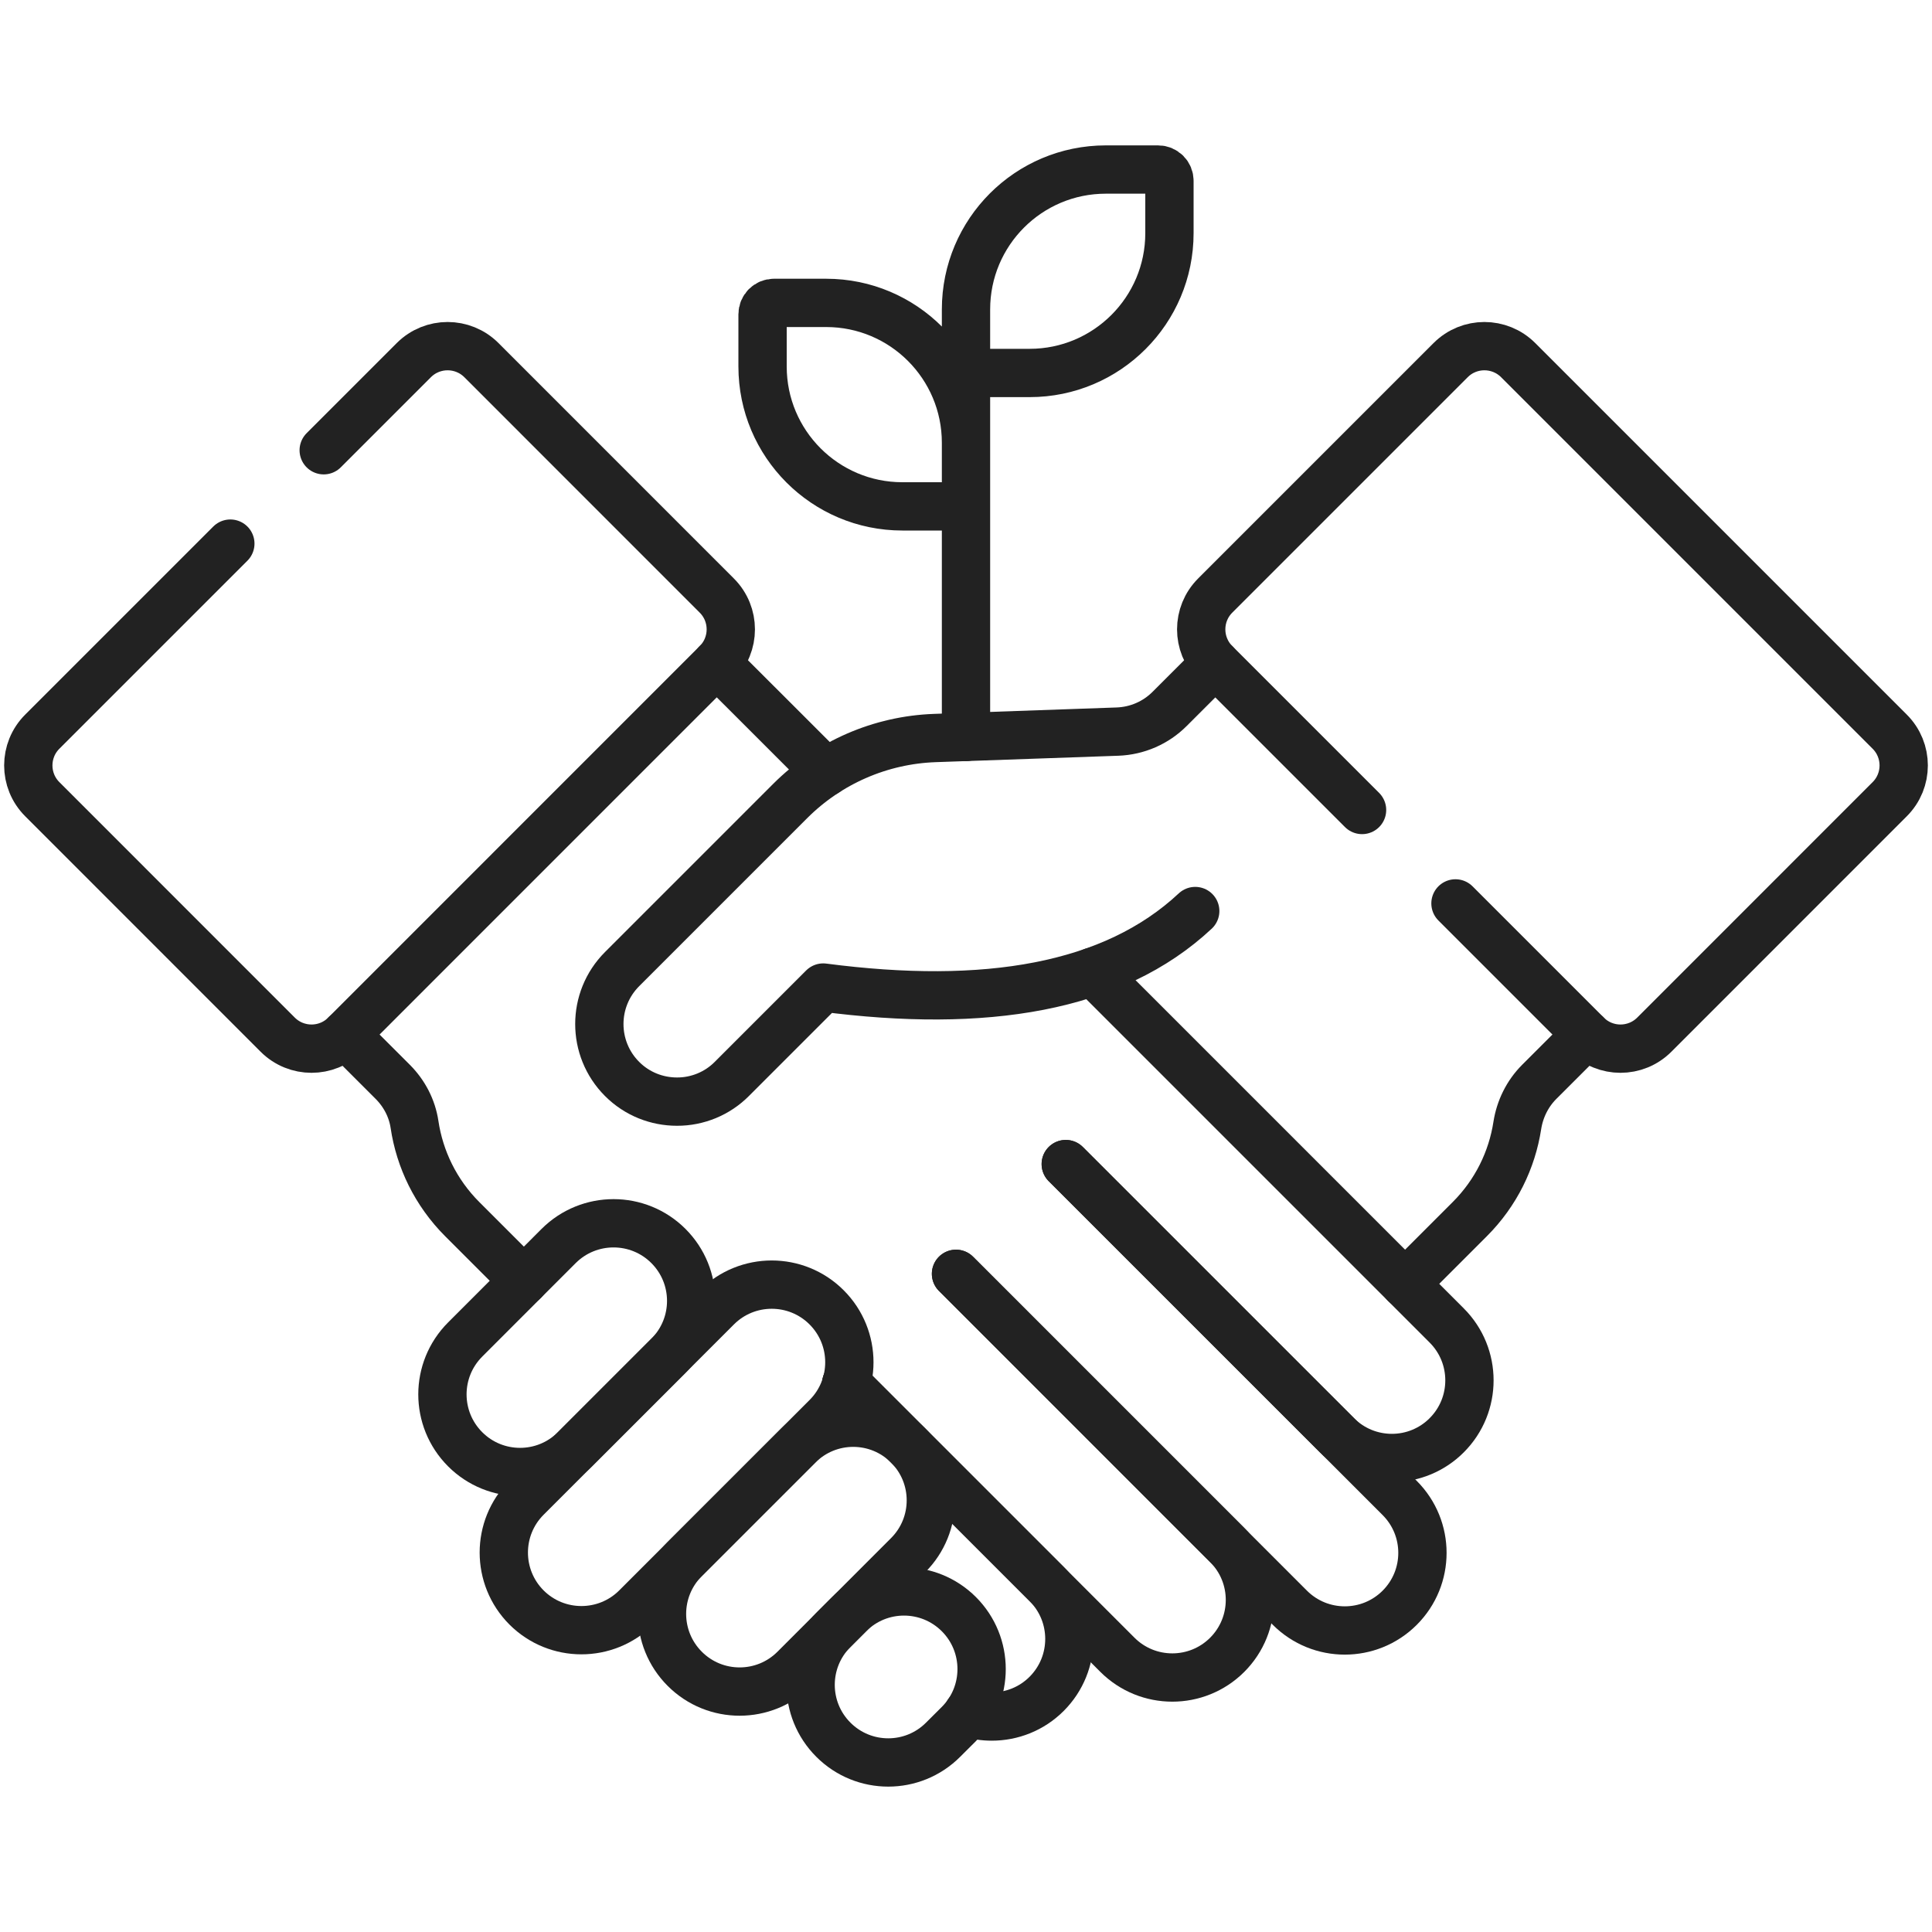
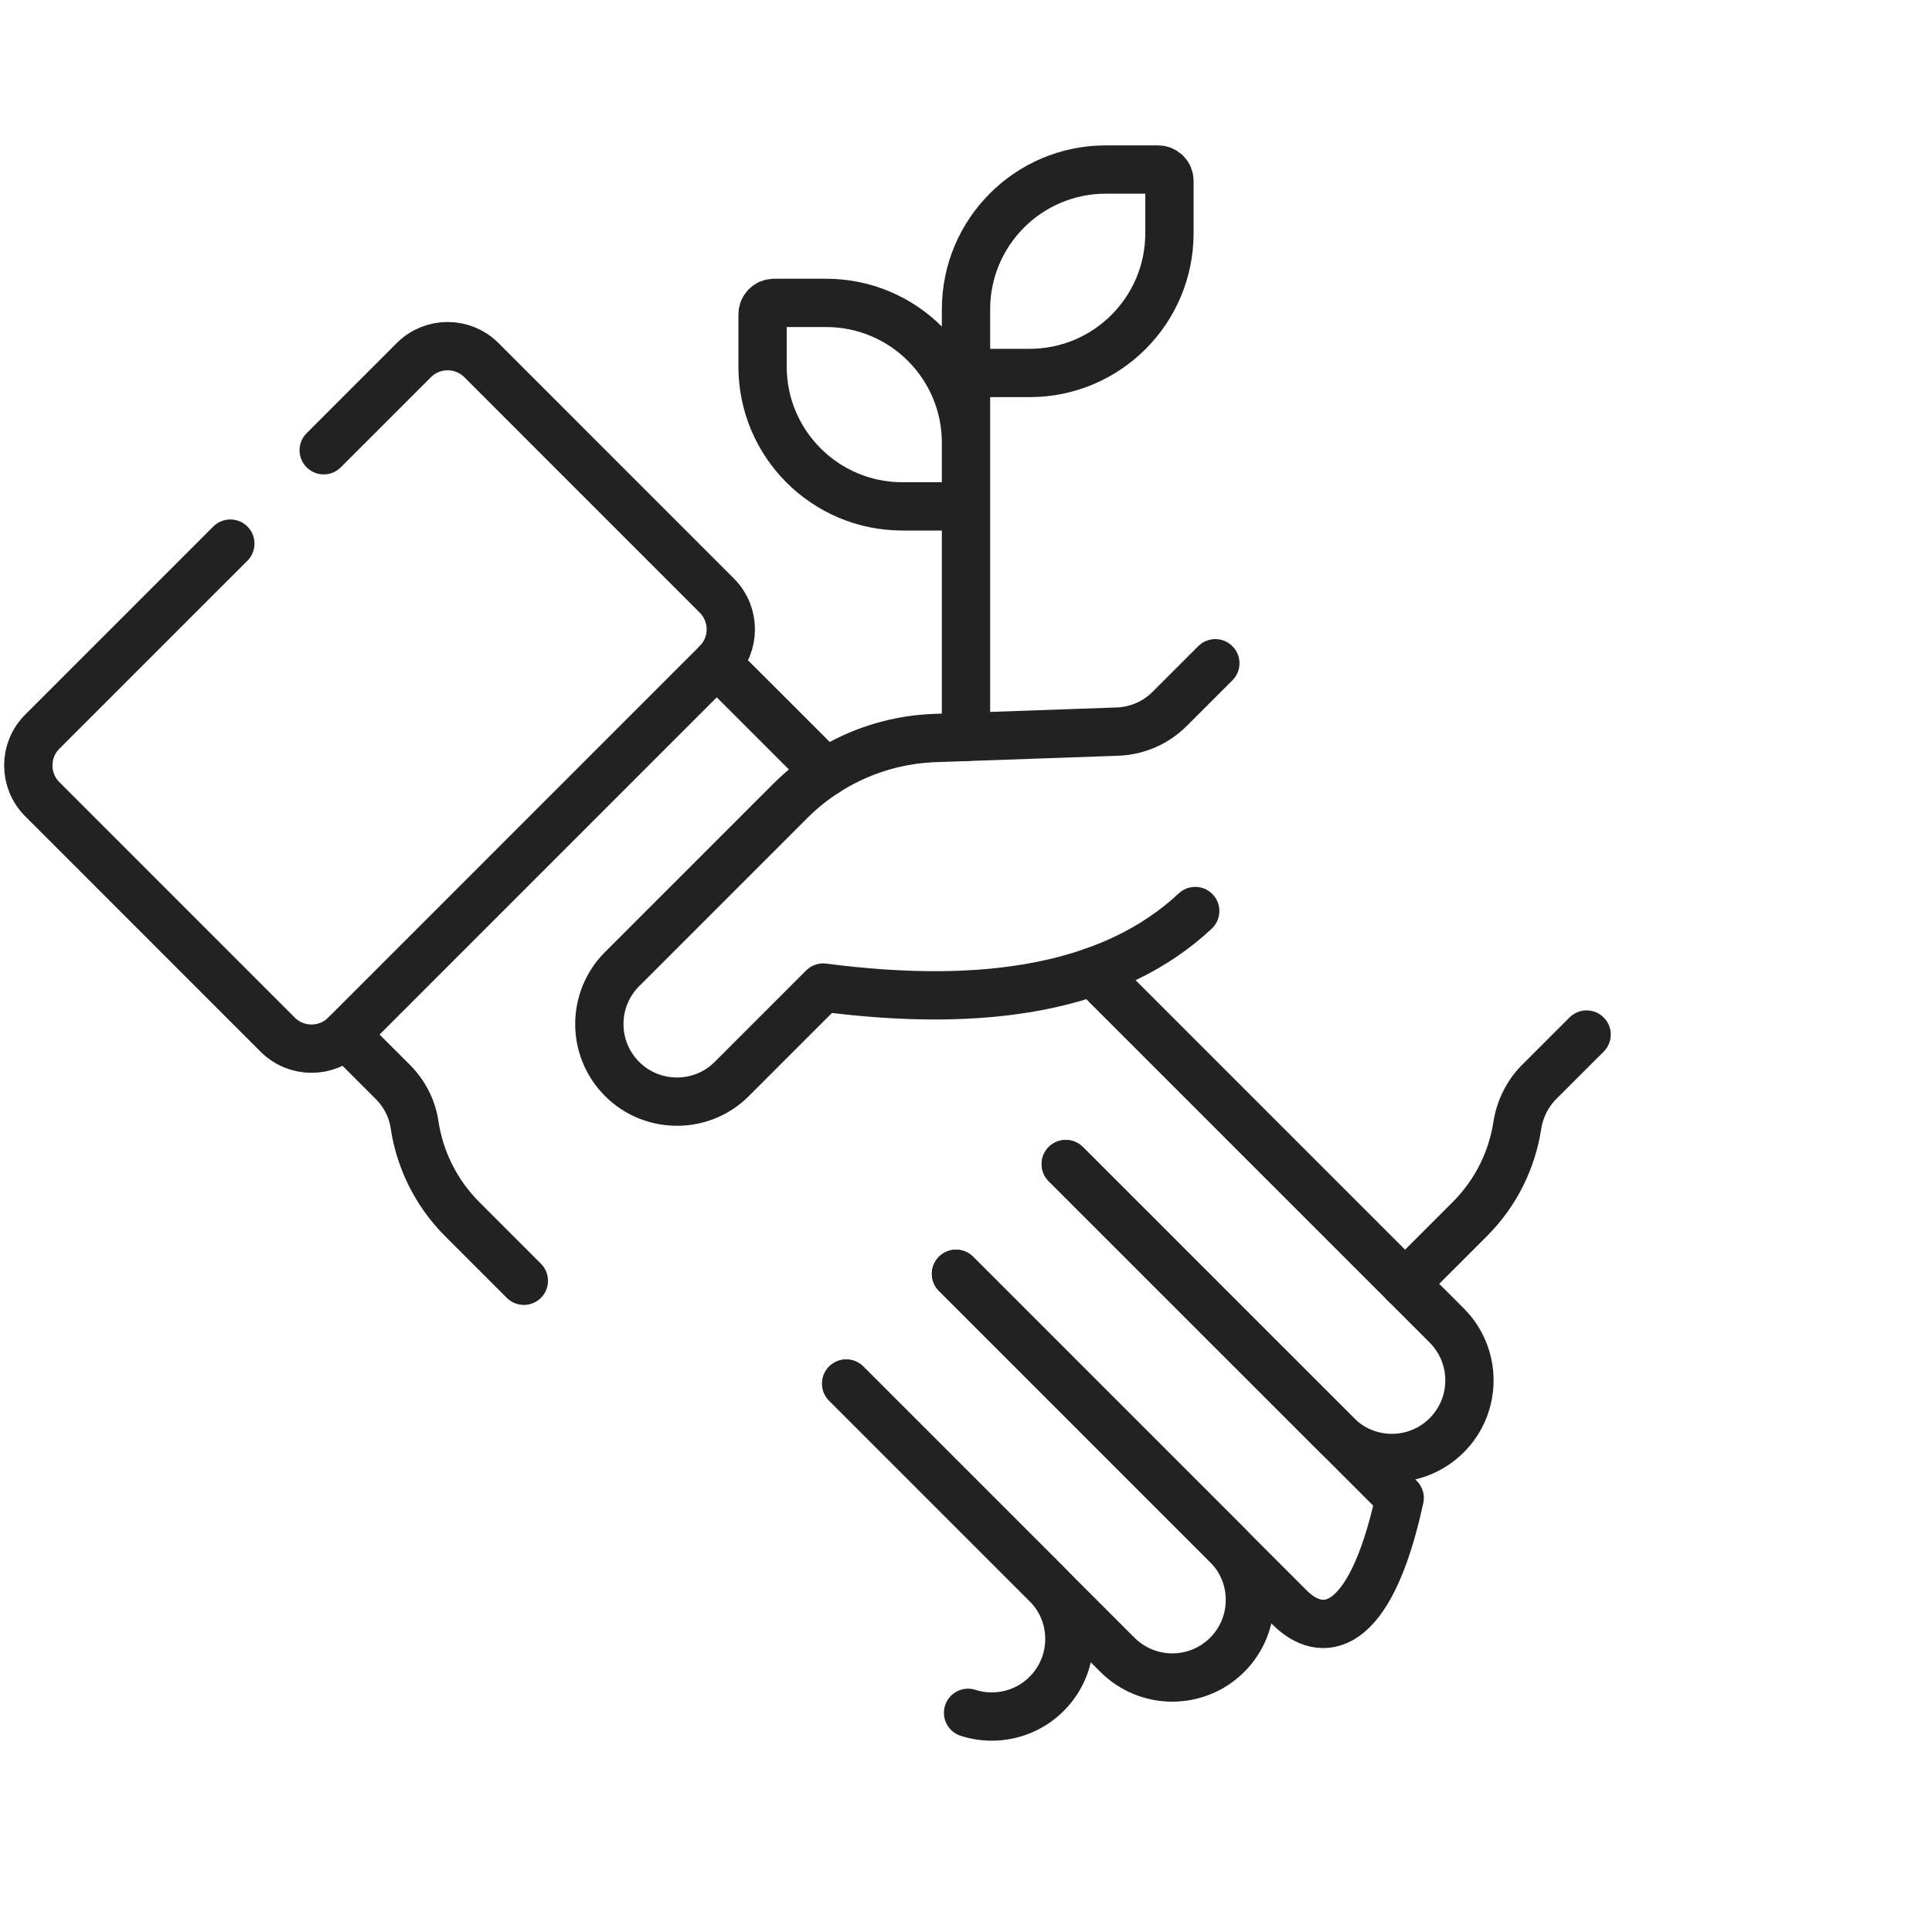
<svg xmlns="http://www.w3.org/2000/svg" width="40" height="40" viewBox="0 0 40 40" fill="none">
  <path d="M20 15.258V7.723M29.091 26.58L30.428 25.243C30.976 24.696 31.304 24.013 31.414 23.303C31.467 22.962 31.623 22.645 31.867 22.4L32.849 21.419M23.978 3.51H22.895C21.296 3.51 20 4.806 20 6.406V7.722H21.317C22.916 7.722 24.212 6.426 24.212 4.827V3.745C24.212 3.682 24.188 3.623 24.144 3.579C24.1 3.535 24.04 3.51 23.978 3.51ZM15.788 6.506V7.588C15.788 9.187 17.084 10.484 18.683 10.484H20V9.167C20 7.568 18.704 6.271 17.105 6.271H16.023C15.96 6.271 15.901 6.296 15.857 6.34C15.813 6.384 15.788 6.444 15.788 6.506Z" stroke="#222222" stroke-miterlimit="10" stroke-linecap="round" stroke-linejoin="round" />
  <path d="M22.627 20.117L29.953 27.443C30.58 28.07 30.58 29.088 29.953 29.715C29.804 29.865 29.627 29.983 29.432 30.064C29.237 30.145 29.028 30.186 28.817 30.186C28.405 30.186 27.994 30.029 27.68 29.715L22.065 24.101" stroke="#222222" stroke-miterlimit="10" stroke-linecap="round" stroke-linejoin="round" />
-   <path d="M22.066 24.101L28.979 31.014C29.607 31.642 29.607 32.659 28.979 33.287C28.351 33.914 27.334 33.914 26.706 33.287L19.793 26.373" stroke="#222222" stroke-miterlimit="10" stroke-linecap="round" stroke-linejoin="round" />
+   <path d="M22.066 24.101L28.979 31.014C28.351 33.914 27.334 33.914 26.706 33.287L19.793 26.373" stroke="#222222" stroke-miterlimit="10" stroke-linecap="round" stroke-linejoin="round" />
  <path d="M19.793 26.373L25.408 31.988C26.035 32.616 26.035 33.633 25.408 34.261C24.78 34.888 23.763 34.888 23.135 34.261L17.52 28.646" stroke="#222222" stroke-miterlimit="10" stroke-linecap="round" stroke-linejoin="round" />
  <path d="M17.52 28.646L21.67 32.796C22.297 33.423 22.297 34.441 21.67 35.069C21.356 35.383 20.945 35.539 20.533 35.539C20.368 35.539 20.202 35.514 20.043 35.462M7.151 21.419L8.133 22.4C8.371 22.639 8.532 22.946 8.582 23.28C8.689 23.998 9.019 24.69 9.572 25.243L10.846 26.517M17.098 15.988L14.839 13.73" stroke="#222222" stroke-miterlimit="10" stroke-linecap="round" stroke-linejoin="round" />
  <path d="M6.702 9.322L8.568 7.456C8.954 7.07 9.581 7.07 9.967 7.456L14.841 12.331C15.227 12.717 15.227 13.343 14.841 13.729L7.149 21.422C6.763 21.808 6.137 21.808 5.75 21.422L0.876 16.547C0.489 16.161 0.489 15.534 0.876 15.148L4.769 11.255M24.746 18.862C23.042 20.455 20.395 20.884 17.044 20.446L15.152 22.338C15.003 22.488 14.826 22.606 14.631 22.687C14.436 22.767 14.227 22.809 14.016 22.808C13.604 22.808 13.192 22.652 12.879 22.338C12.252 21.71 12.252 20.693 12.879 20.065L16.361 16.583C17.159 15.786 18.229 15.32 19.355 15.28L23.137 15.147C23.543 15.132 23.929 14.965 24.216 14.677L25.162 13.732" stroke="#222222" stroke-miterlimit="10" stroke-linecap="round" stroke-linejoin="round" />
-   <path d="M30.134 18.704L32.852 21.422C33.237 21.808 33.863 21.808 34.25 21.422L39.124 16.547C39.511 16.161 39.511 15.534 39.124 15.148L31.432 7.456C31.046 7.07 30.419 7.07 30.034 7.456L25.159 12.331C24.773 12.717 24.773 13.343 25.159 13.729L28.2 16.77M10.901 33.281C10.274 32.653 10.274 31.635 10.901 31.008L14.842 27.067C15.469 26.44 16.487 26.44 17.114 27.067C17.742 27.695 17.742 28.713 17.114 29.34L13.174 33.281C12.546 33.908 11.529 33.908 10.901 33.281Z" stroke="#222222" stroke-miterlimit="10" stroke-linecap="round" stroke-linejoin="round" />
-   <path d="M14.177 34.551C13.549 33.923 13.549 32.906 14.177 32.278L16.529 29.927C17.156 29.299 18.174 29.299 18.801 29.927C19.429 30.554 19.429 31.572 18.801 32.199L16.45 34.551C15.822 35.179 14.804 35.179 14.177 34.551Z" stroke="#222222" stroke-miterlimit="10" stroke-linecap="round" stroke-linejoin="round" />
-   <path d="M17.254 36.019C16.626 35.392 16.626 34.374 17.254 33.746L17.58 33.42C18.207 32.792 19.225 32.792 19.853 33.42C20.48 34.048 20.48 35.065 19.853 35.693L19.526 36.019C18.899 36.647 17.881 36.647 17.254 36.019ZM9.631 30.006C9.003 29.378 9.003 28.361 9.631 27.733L11.566 25.797C12.194 25.17 13.212 25.17 13.839 25.797C14.467 26.425 14.467 27.442 13.839 28.07L11.903 30.006C11.276 30.633 10.258 30.633 9.631 30.006Z" stroke="#222222" stroke-miterlimit="10" stroke-linecap="round" stroke-linejoin="round" />
</svg>